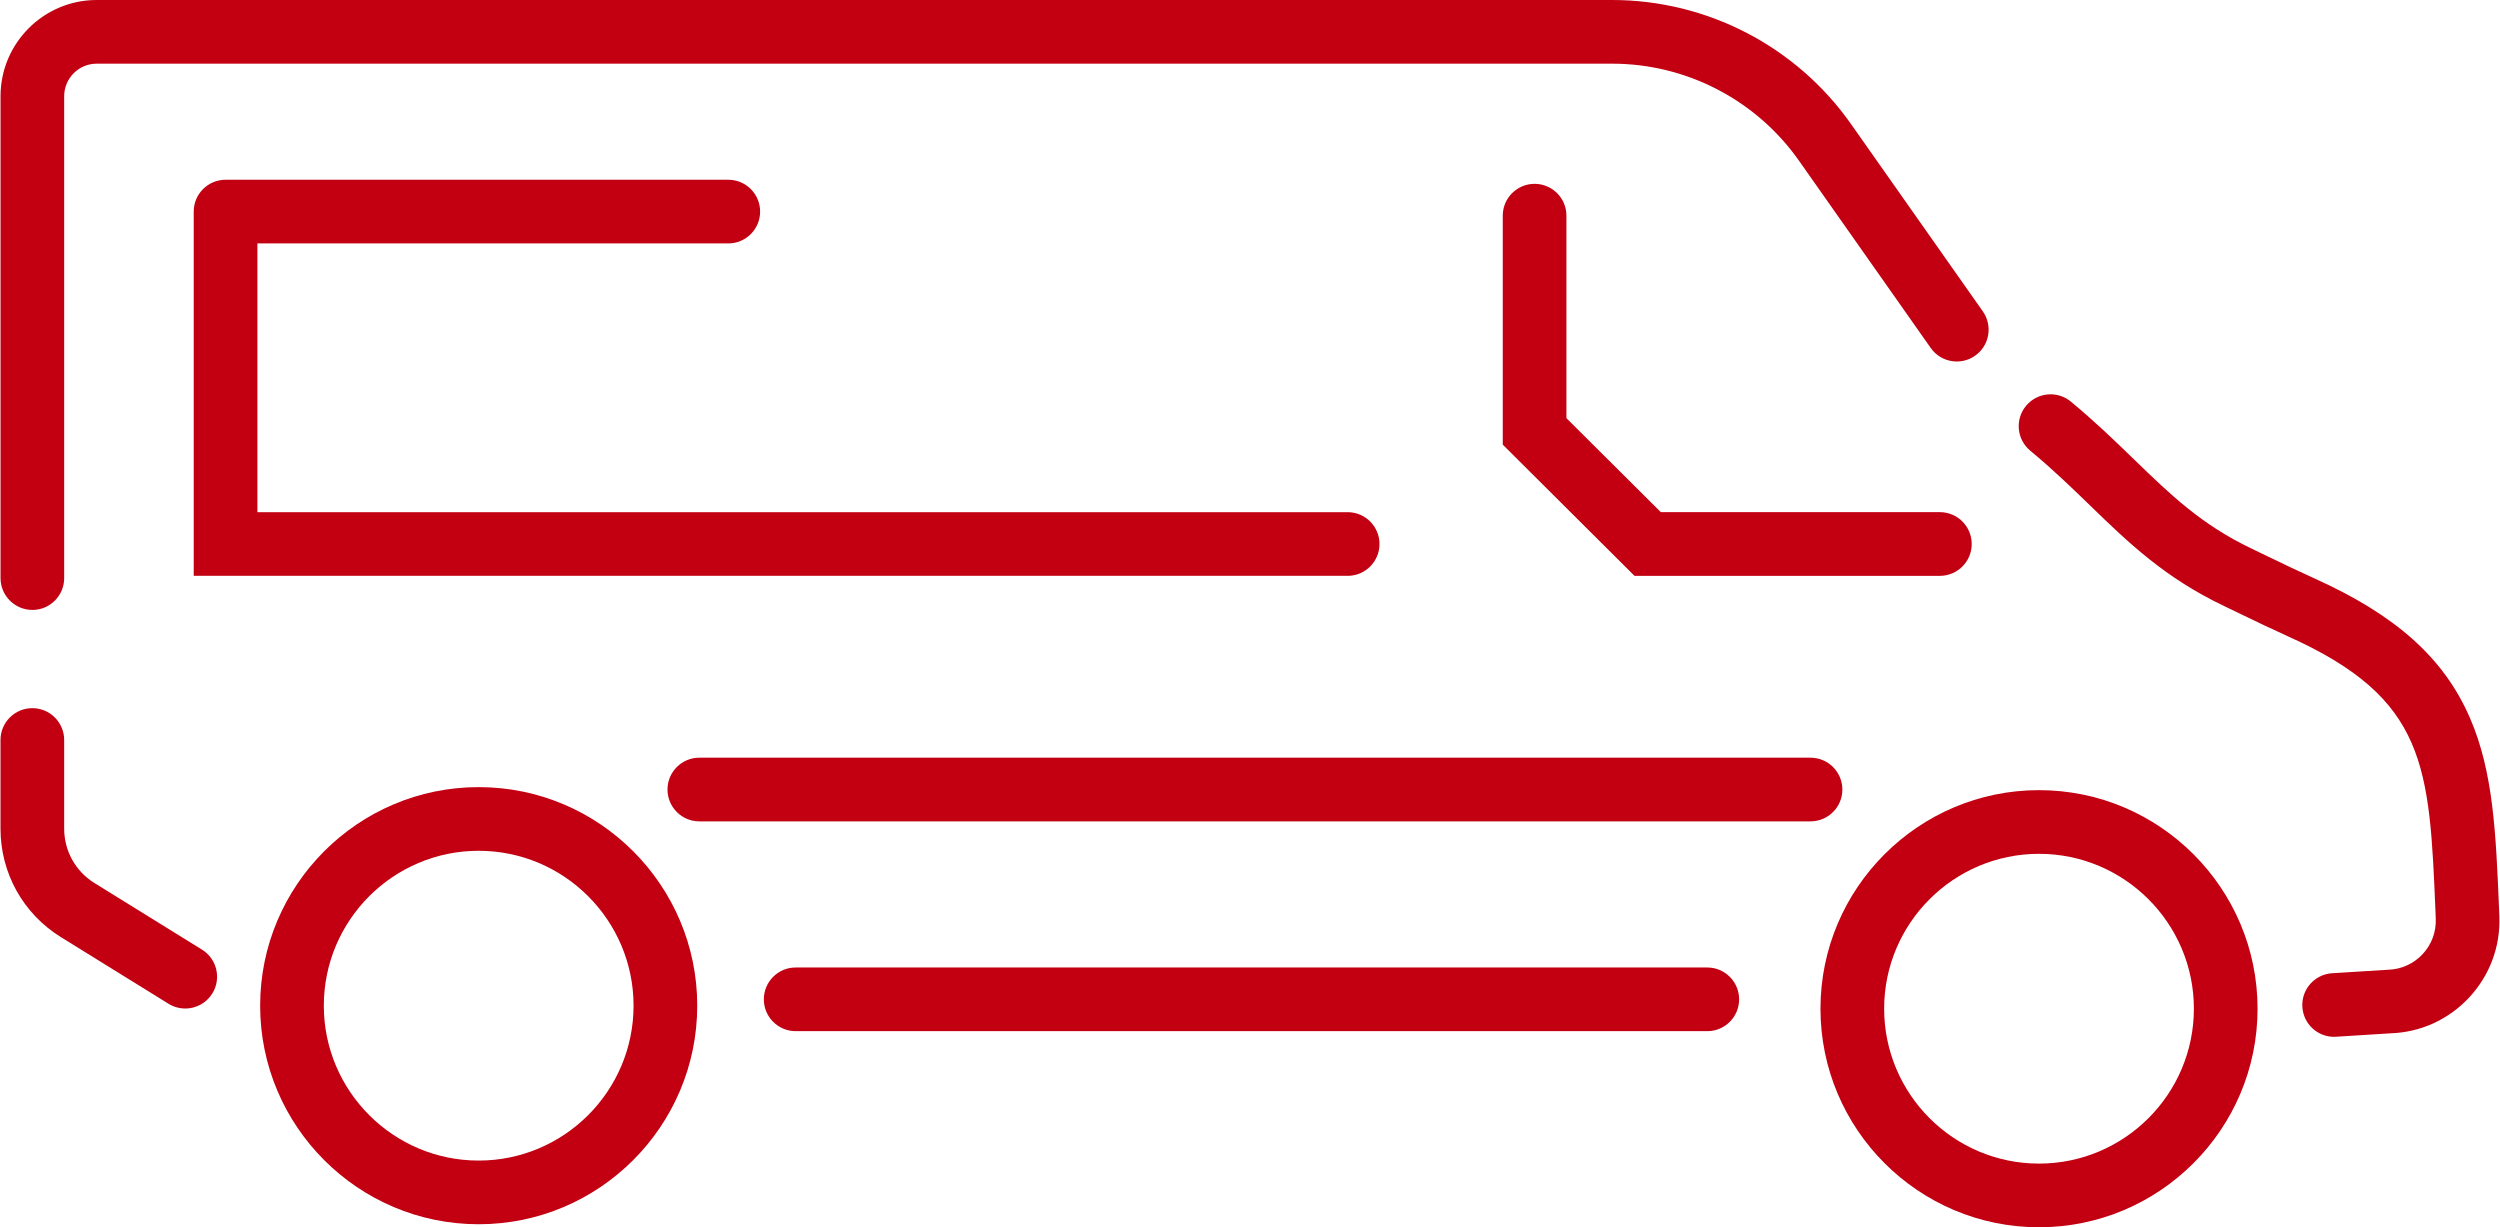
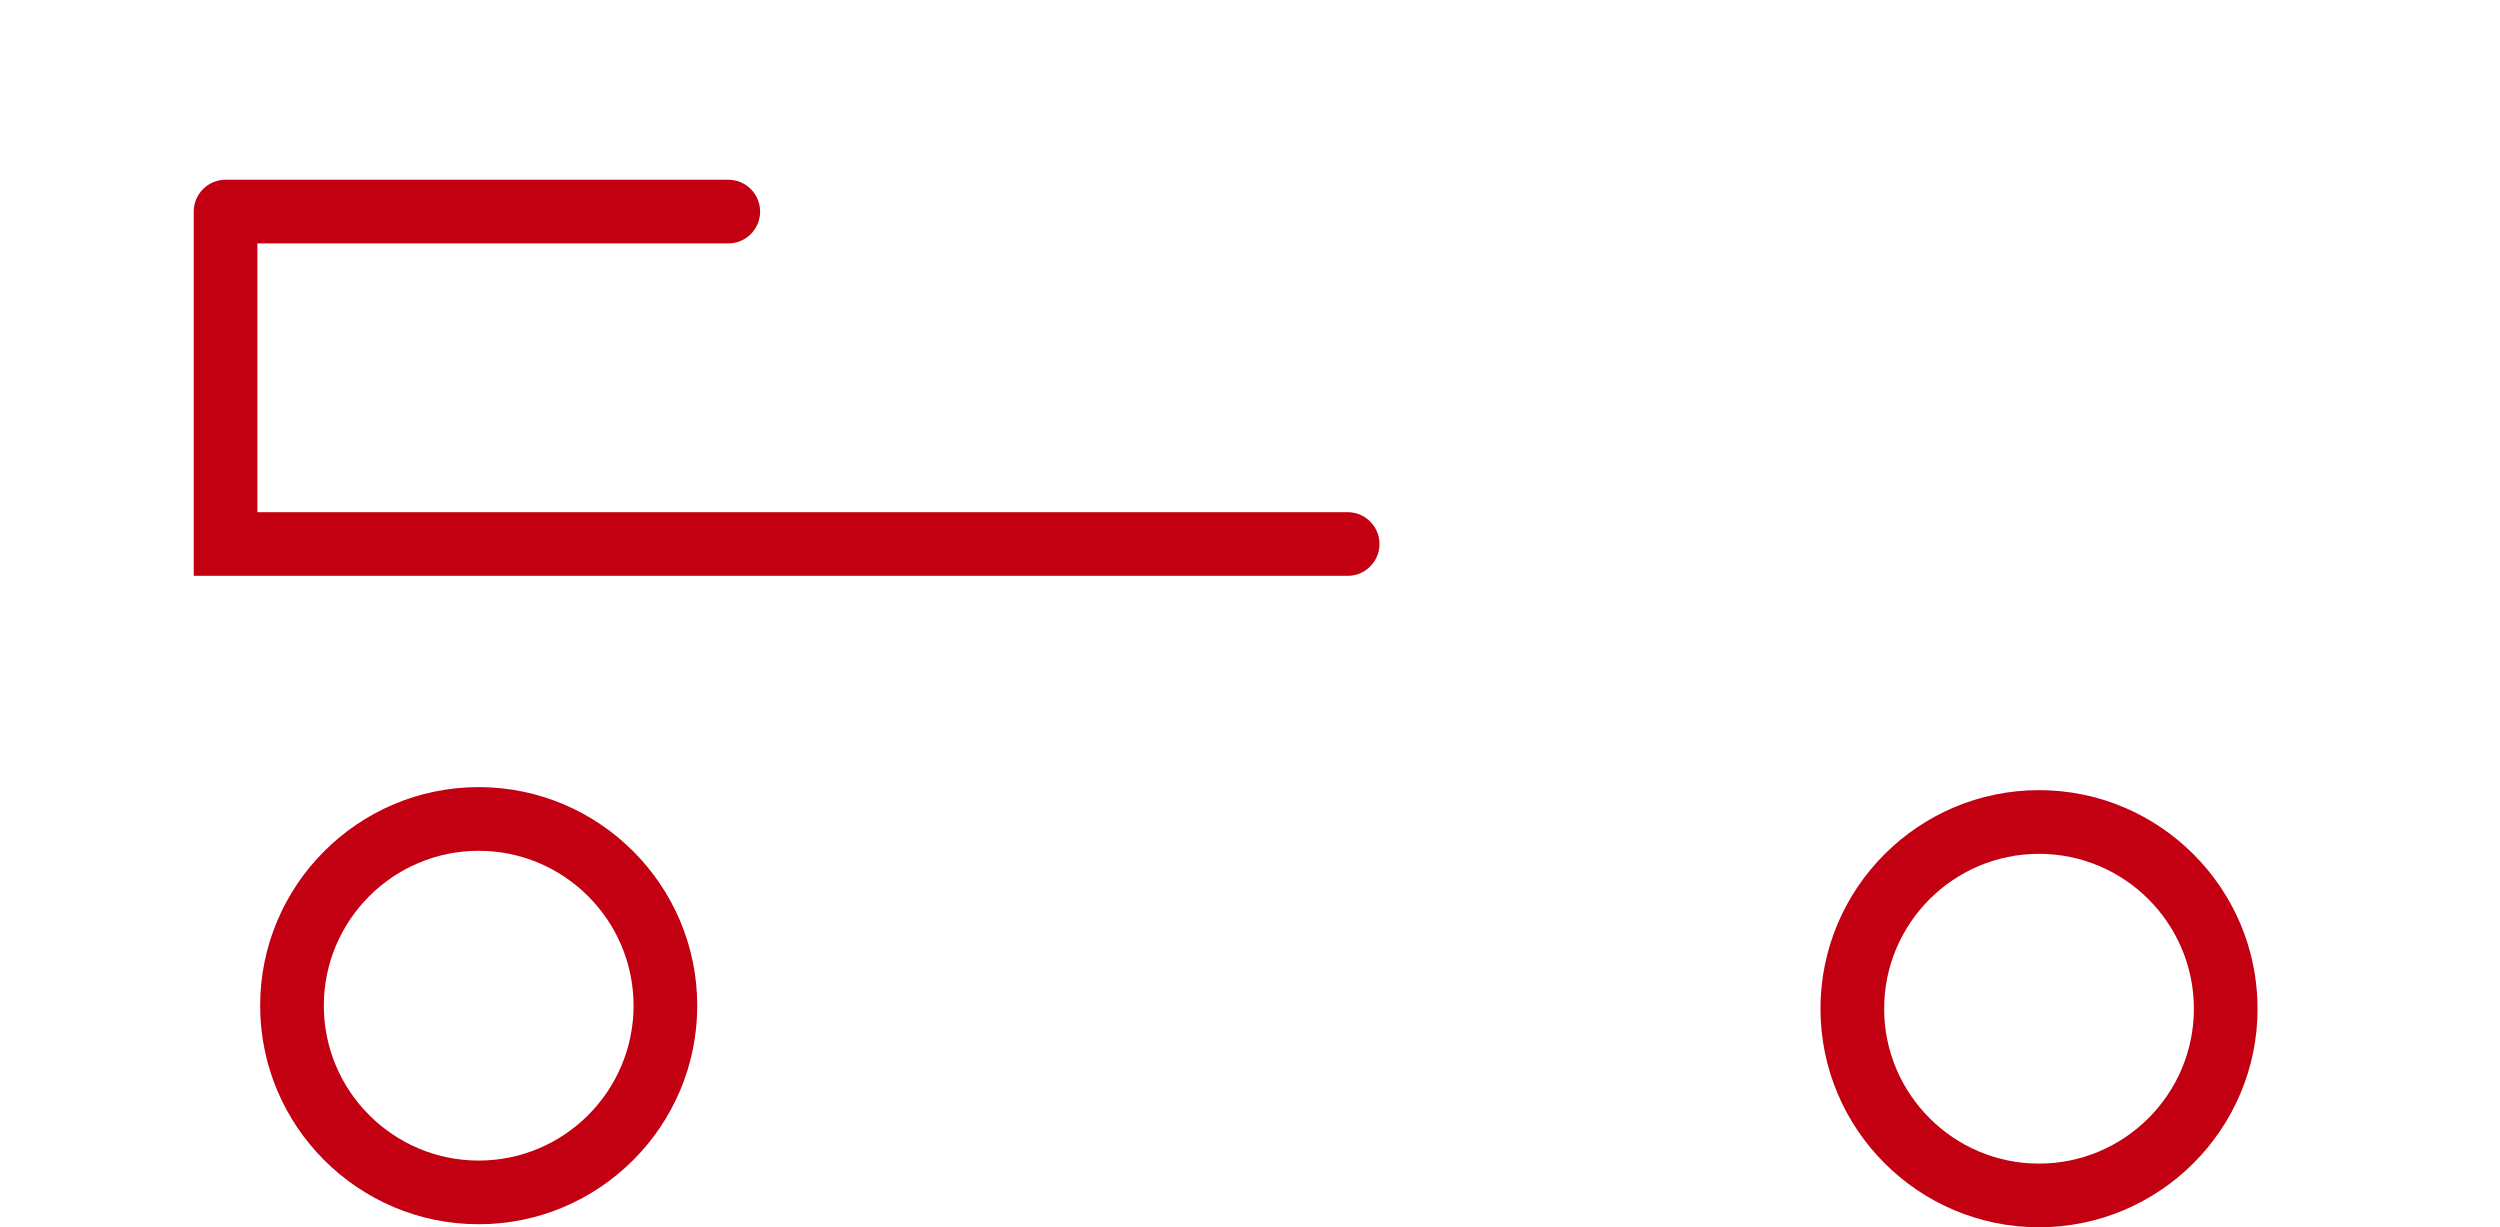
<svg xmlns="http://www.w3.org/2000/svg" id="Ebene_1" data-name="Ebene 1" width="110" height="54" viewBox="0 0 726.83 356.96">
  <defs>
    <style>
      .cls-1 {
        fill: #c20012;
      }
    </style>
  </defs>
  <path class="cls-1" d="m139.07,356.08c-35.05,0-63.56-28.52-63.56-63.57s28.51-63.57,63.56-63.57,63.57,28.52,63.57,63.57-28.52,63.57-63.57,63.57Zm0-108.62c-24.84,0-45.04,20.21-45.04,45.05s20.21,45.05,45.04,45.05,45.05-20.21,45.05-45.05-20.21-45.05-45.05-45.05Z" />
  <path class="cls-1" d="m592.9,356.96c-35.05,0-63.56-28.52-63.56-63.57s28.51-63.57,63.56-63.57,63.57,28.52,63.57,63.57-28.52,63.57-63.57,63.57Zm0-108.62c-24.84,0-45.04,20.21-45.04,45.05s20.21,45.05,45.04,45.05,45.05-20.21,45.05-45.05-20.21-45.05-45.05-45.05Z" />
-   <path class="cls-1" d="m678.73,301.57c-4.85,0-8.92-3.77-9.23-8.68-.32-5.1,3.56-9.5,8.66-9.82l16.26-1.01c3.85-.11,7.42-1.72,10.05-4.53,2.63-2.82,3.99-6.49,3.83-10.35l-.07-1.77c-1.77-42.66-2.57-62.14-42.72-80.24-5.16-2.33-9.62-4.48-13.94-6.57-1.63-.79-3.23-1.56-4.82-2.32-17.35-8.27-27.92-18.52-39.11-29.37-5.3-5.13-10.78-10.44-17.28-15.82-3.94-3.26-4.5-9.09-1.24-13.04,3.26-3.94,9.09-4.5,13.04-1.24,7.06,5.84,12.81,11.41,18.36,16.79,10.51,10.19,19.59,18.99,34.2,25.96,1.61.77,3.24,1.56,4.9,2.36,4.2,2.03,8.55,4.13,13.49,6.36,23.67,10.68,37.58,23.16,45.11,40.48,6.84,15.74,7.57,33.45,8.5,55.88l.07,1.76c.37,8.85-2.76,17.28-8.8,23.75-6,6.43-14.13,10.12-22.9,10.4l-15.78.99c-.2.01-.39.02-.59.02Zm-182.31-1.65H231.27c-5.11,0-9.26-4.15-9.26-9.26s4.15-9.26,9.26-9.26h265.15c5.11,0,9.26,4.15,9.26,9.26s-4.15,9.26-9.26,9.26Zm30.03-61.02H203.25c-5.11,0-9.26-4.15-9.26-9.26s4.15-9.26,9.26-9.26h323.2c5.11,0,9.26,4.15,9.26,9.26s-4.15,9.26-9.26,9.26Zm37.62-71.4h-88.81s-38.33-38.18-38.33-38.18V62.73c0-5.11,4.15-9.26,9.26-9.26s9.26,4.15,9.26,9.26v58.89l27.46,27.34h81.16c5.11,0,9.26,4.15,9.26,9.27,0,5.11-4.15,9.26-9.26,9.26Z" />
-   <path class="cls-1" d="m53.71,293.33c-1.66,0-3.35-.45-4.87-1.39l-31.25-19.35c-11.02-6.82-17.6-18.63-17.6-31.59v-25.77c0-5.11,4.15-9.26,9.26-9.26s9.26,4.15,9.26,9.26v25.77c0,6.5,3.3,12.43,8.83,15.85l31.26,19.36c4.35,2.69,5.69,8.4,3,12.75-1.75,2.83-4.78,4.38-7.88,4.38ZM9.26,177.4c-5.11,0-9.26-4.15-9.26-9.26V27.97C0,12.55,12.55,0,27.97,0h440.77c27.61,0,53.58,13.48,69.48,36.07l38.34,54.49c2.94,4.18,1.94,9.96-2.24,12.9-4.18,2.94-9.96,1.94-12.9-2.24l-38.34-54.49c-12.43-17.66-32.74-28.21-54.34-28.21H27.97c-5.21,0-9.46,4.24-9.46,9.46v140.17c0,5.11-4.15,9.26-9.26,9.26Z" />
  <path class="cls-1" d="m391.82,167.48H56.19V61.54c0-5.11,4.15-9.26,9.26-9.26h146.22c5.11,0,9.26,4.15,9.26,9.26s-4.15,9.26-9.26,9.26H74.71v78.17h317.11c5.11,0,9.26,4.15,9.26,9.26s-4.15,9.26-9.26,9.26Z" />
</svg>